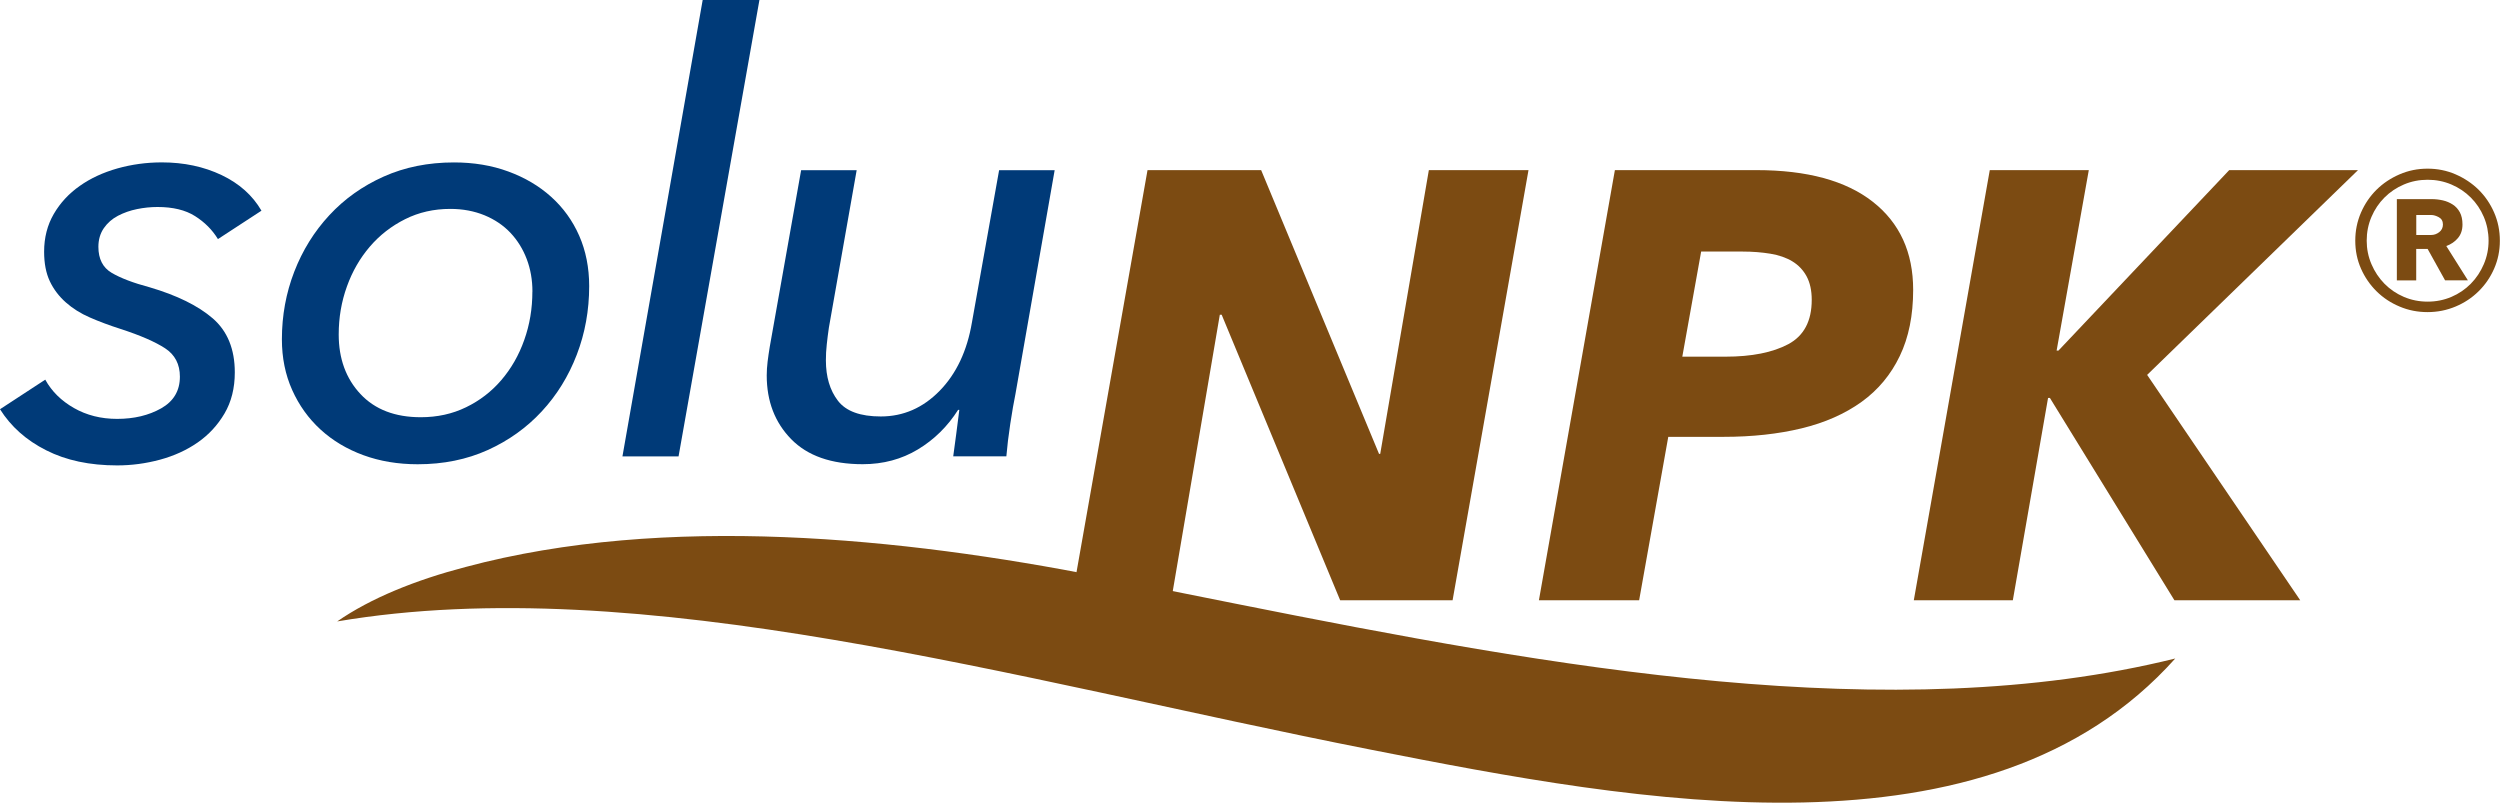
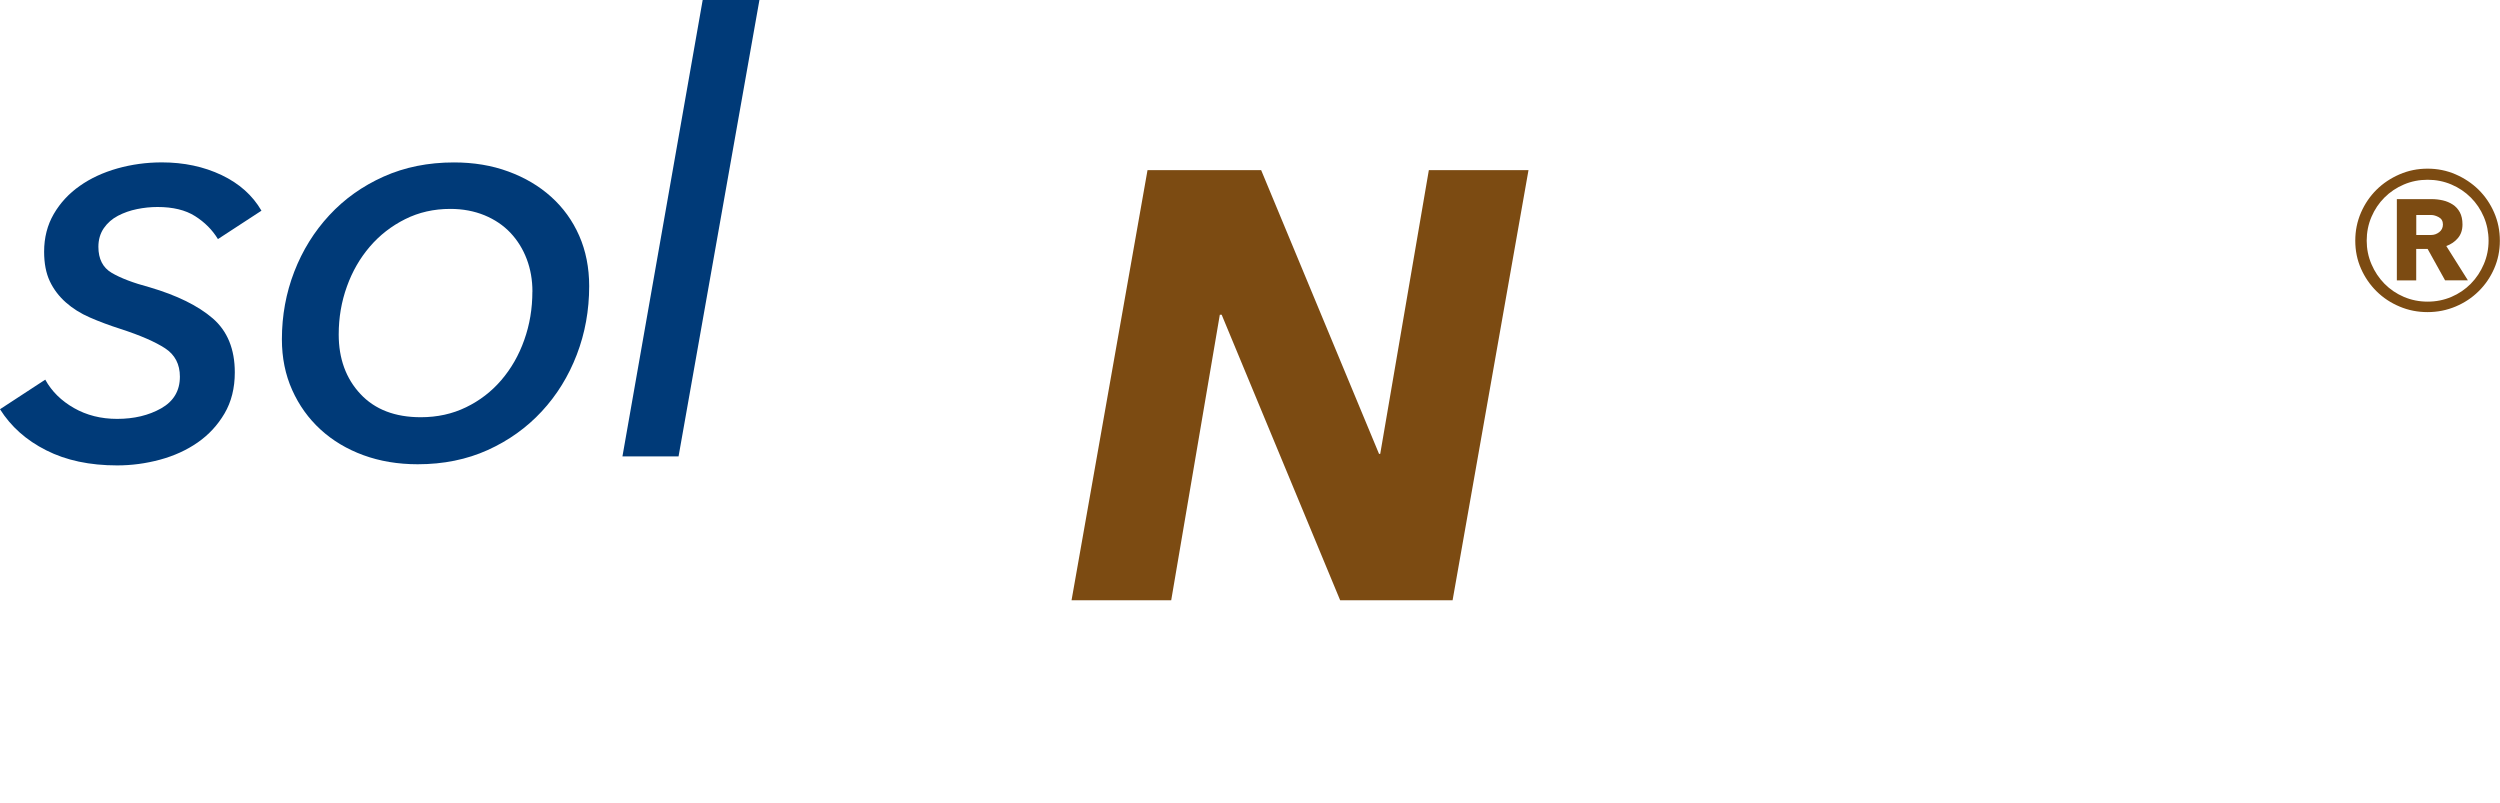
<svg xmlns="http://www.w3.org/2000/svg" viewBox="0 0 393.85 126.46">
  <defs>
    <style>
      .cls-1 {
        fill: #7c4b12;
      }

      .cls-1, .cls-2 {
        stroke-width: 0px;
      }

      .cls-2 {
        fill: #003a78;
      }
    </style>
  </defs>
  <g id="Name">
    <g>
      <path class="cls-1" d="m211.13,94.57l-18.67-44.99h-.29l-7.66,44.99h-15.7l11.97-67.77h17.9l18.57,44.7h.19l7.66-44.7h15.7l-11.96,67.77h-17.71Z" />
-       <path class="cls-1" d="m276.7,26.8c7.98,0,14.09,1.66,18.33,4.98,4.24,3.32,6.37,7.95,6.37,13.88,0,4.02-.7,7.5-2.11,10.43-1.41,2.94-3.42,5.35-6.03,7.23-2.62,1.88-5.76,3.27-9.43,4.16-3.67.89-7.77,1.34-12.3,1.34h-8.71l-4.59,25.75h-15.79l11.97-67.77h22.3Zm-4.88,29.39c4.15,0,7.45-.66,9.91-1.97,2.46-1.32,3.69-3.64,3.69-6.98,0-1.47-.27-2.71-.81-3.71-.54-.99-1.29-1.78-2.25-2.36-.96-.58-2.11-.98-3.45-1.2-1.34-.22-2.81-.34-4.4-.34h-6.51l-2.97,16.56h6.8Z" />
-       <path class="cls-1" d="m342.56,94.57l-19.62-31.88h-.29l-5.55,31.88h-15.6l11.97-67.77h15.6l-5.07,28.43h.29l26.9-28.43h20.29l-33.22,32.26,24.12,35.51h-19.81Z" />
-       <path class="cls-1" d="m371.05,37.92c0-1.57.3-3.04.9-4.43.6-1.38,1.42-2.58,2.45-3.6,1.03-1.02,2.24-1.82,3.62-2.42,1.38-.6,2.86-.9,4.42-.9s3.04.3,4.42.9c1.38.6,2.59,1.41,3.62,2.42,1.03,1.02,1.85,2.22,2.45,3.6.6,1.38.9,2.86.9,4.43s-.3,3.03-.9,4.4-1.42,2.56-2.45,3.57c-1.03,1.02-2.24,1.82-3.62,2.4-1.38.58-2.86.88-4.42.88s-3.04-.29-4.42-.88c-1.38-.58-2.59-1.38-3.62-2.4-1.03-1.02-1.85-2.21-2.45-3.57s-.9-2.83-.9-4.4Zm1.8,0c0,1.3.25,2.53.75,3.7.5,1.17,1.18,2.19,2.05,3.08.87.88,1.88,1.57,3.05,2.07,1.17.5,2.42.75,3.75.75s2.58-.25,3.75-.75c1.17-.5,2.18-1.19,3.05-2.07.87-.88,1.55-1.91,2.05-3.08.5-1.17.75-2.4.75-3.7s-.25-2.58-.75-3.75c-.5-1.17-1.18-2.18-2.05-3.05-.87-.87-1.88-1.55-3.05-2.05-1.17-.5-2.42-.75-3.75-.75s-2.58.25-3.75.75c-1.17.5-2.18,1.18-3.05,2.05-.87.87-1.55,1.88-2.05,3.05-.5,1.17-.75,2.42-.75,3.75Zm12.35,6.25l-2.75-4.95h-1.8v4.95h-3.05v-12.8h5.5c.6,0,1.18.07,1.75.2.57.13,1.08.35,1.55.65.47.3.84.71,1.12,1.22.28.52.42,1.16.42,1.92,0,.87-.24,1.58-.72,2.15-.48.57-1.09.98-1.83,1.25l3.4,5.4h-3.6Zm-2.2-7.15c.47,0,.89-.15,1.28-.45.38-.3.58-.7.58-1.2,0-.53-.22-.92-.65-1.15-.43-.23-.83-.35-1.2-.35h-2.35v3.15h2.35Z" />
+       <path class="cls-1" d="m371.05,37.92c0-1.57.3-3.04.9-4.43.6-1.38,1.42-2.58,2.45-3.6,1.03-1.02,2.24-1.82,3.62-2.42,1.38-.6,2.86-.9,4.42-.9s3.04.3,4.42.9c1.38.6,2.59,1.41,3.62,2.42,1.03,1.02,1.85,2.22,2.45,3.6.6,1.38.9,2.86.9,4.43s-.3,3.03-.9,4.4-1.42,2.56-2.45,3.57c-1.03,1.02-2.24,1.82-3.62,2.4-1.38.58-2.86.88-4.42.88s-3.04-.29-4.42-.88c-1.38-.58-2.59-1.38-3.62-2.4-1.03-1.02-1.85-2.21-2.45-3.57s-.9-2.83-.9-4.4Zm1.8,0c0,1.3.25,2.53.75,3.7.5,1.17,1.18,2.19,2.05,3.08.87.88,1.88,1.57,3.05,2.07,1.17.5,2.42.75,3.75.75s2.58-.25,3.75-.75c1.17-.5,2.18-1.19,3.05-2.07.87-.88,1.55-1.91,2.05-3.08.5-1.17.75-2.4.75-3.7s-.25-2.58-.75-3.75c-.5-1.17-1.18-2.18-2.05-3.05-.87-.87-1.88-1.55-3.05-2.05-1.17-.5-2.42-.75-3.75-.75s-2.58.25-3.75.75c-1.17.5-2.18,1.18-3.05,2.05-.87.87-1.55,1.88-2.05,3.05-.5,1.17-.75,2.42-.75,3.75Zm12.35,6.25l-2.75-4.95h-1.8v4.95h-3.05v-12.8h5.5c.6,0,1.18.07,1.75.2.57.13,1.08.35,1.55.65.47.3.84.71,1.12,1.22.28.52.42,1.16.42,1.92,0,.87-.24,1.58-.72,2.15-.48.57-1.09.98-1.83,1.25l3.4,5.4h-3.6Zm-2.2-7.15c.47,0,.89-.15,1.28-.45.38-.3.58-.7.58-1.2,0-.53-.22-.92-.65-1.15-.43-.23-.83-.35-1.2-.35h-2.35v3.15h2.35" />
    </g>
  </g>
  <g id="Welle">
-     <path class="cls-1" d="m180.69,92.31c-2.45-.49-4.9-.98-7.33-1.46-31.14-6.12-68.42-9.99-100.04-1.52-7.88,2.06-14.92,4.91-20.2,8.57,47.85-8.1,106.39,9.08,162.77,20.19,42.31,8.34,97.3,18.66,126.8-14.35-44.64,11.06-97.78,1.4-148.01-8.63" />
-   </g>
+     </g>
  <g id="solu">
    <g>
      <path class="cls-2" d="m34.33,37.66c-.89-1.46-2.09-2.66-3.61-3.62s-3.49-1.43-5.9-1.43c-1.08,0-2.16.11-3.23.33-1.08.22-2.08.57-3,1.05-.92.48-1.66,1.13-2.23,1.95-.57.83-.86,1.81-.86,2.95,0,1.9.7,3.27,2.09,4.09,1.39.82,3.39,1.59,5.99,2.28,4.31,1.27,7.62,2.9,9.94,4.9,2.31,2,3.47,4.84,3.47,8.51,0,2.47-.54,4.63-1.62,6.47-1.08,1.84-2.49,3.36-4.23,4.57-1.74,1.21-3.73,2.11-5.94,2.71-2.22.6-4.47.9-6.75.9-4.31,0-8.04-.79-11.17-2.38-3.14-1.58-5.56-3.74-7.28-6.47l7.13-4.66c1.01,1.84,2.52,3.33,4.52,4.47,2,1.14,4.26,1.71,6.8,1.71,2.66,0,4.98-.55,6.94-1.66,1.96-1.11,2.95-2.77,2.95-4.99,0-1.96-.78-3.46-2.33-4.47-1.55-1.01-3.88-2.03-6.99-3.04-1.78-.57-3.39-1.17-4.85-1.81-1.46-.63-2.73-1.43-3.8-2.38s-1.92-2.06-2.52-3.33c-.6-1.27-.9-2.82-.9-4.66,0-2.22.51-4.2,1.52-5.94,1.01-1.74,2.38-3.22,4.09-4.42,1.71-1.21,3.69-2.12,5.94-2.76,2.25-.63,4.58-.95,6.99-.95,3.49,0,6.62.67,9.42,2,2.79,1.33,4.88,3.2,6.28,5.61l-6.85,4.47Z" />
      <path class="cls-2" d="m65.81,73.14c-3.11,0-5.96-.48-8.56-1.43-2.6-.95-4.85-2.3-6.75-4.04-1.9-1.74-3.39-3.82-4.47-6.23-1.08-2.41-1.62-5.07-1.62-7.99,0-3.74.65-7.29,1.95-10.65,1.3-3.36,3.14-6.32,5.52-8.89,2.38-2.57,5.23-4.6,8.56-6.09,3.33-1.49,7.02-2.23,11.08-2.23,3.11,0,5.96.47,8.56,1.43,2.6.95,4.85,2.28,6.75,3.99,1.9,1.71,3.38,3.76,4.42,6.13s1.57,5.03,1.57,7.94c0,3.8-.65,7.4-1.95,10.79-1.3,3.39-3.14,6.37-5.52,8.94-2.38,2.57-5.22,4.6-8.51,6.09-3.3,1.49-6.98,2.24-11.03,2.24Zm18.07-27.2c0-1.84-.3-3.55-.9-5.13-.6-1.58-1.46-2.96-2.57-4.14-1.11-1.17-2.47-2.09-4.09-2.76-1.62-.66-3.41-1-5.37-1-2.6,0-4.98.54-7.13,1.62-2.16,1.08-4.01,2.52-5.56,4.33-1.55,1.81-2.76,3.9-3.61,6.28-.86,2.38-1.29,4.9-1.29,7.56,0,3.8,1.14,6.93,3.42,9.37,2.28,2.44,5.45,3.66,9.51,3.66,2.6,0,4.98-.52,7.13-1.57,2.15-1.04,4.01-2.47,5.56-4.28,1.55-1.81,2.76-3.91,3.61-6.32.86-2.41,1.28-4.95,1.28-7.61Z" />
      <path class="cls-2" d="m106.9,71.9h-8.84L110.7,0h8.94l-12.74,71.9Z" />
-       <path class="cls-2" d="m150.17,71.9c.13-.89.29-2.08.48-3.57s.35-2.74.48-3.76h-.19c-1.65,2.6-3.76,4.68-6.33,6.23s-5.47,2.33-8.7,2.33c-4.95,0-8.7-1.32-11.27-3.95-2.57-2.63-3.85-5.97-3.85-10.03,0-.7.05-1.43.14-2.19.09-.76.21-1.52.33-2.28l4.95-27.87h8.75l-4.38,24.82c-.13.89-.24,1.76-.33,2.62-.1.86-.14,1.7-.14,2.52,0,2.6.63,4.72,1.9,6.37,1.27,1.65,3.52,2.47,6.75,2.47,3.55,0,6.64-1.35,9.27-4.04,2.63-2.69,4.33-6.29,5.09-10.79l4.28-23.97h8.75l-6.18,35.28c-.25,1.21-.52,2.76-.81,4.66s-.49,3.62-.62,5.14h-8.37Z" />
    </g>
  </g>
</svg>